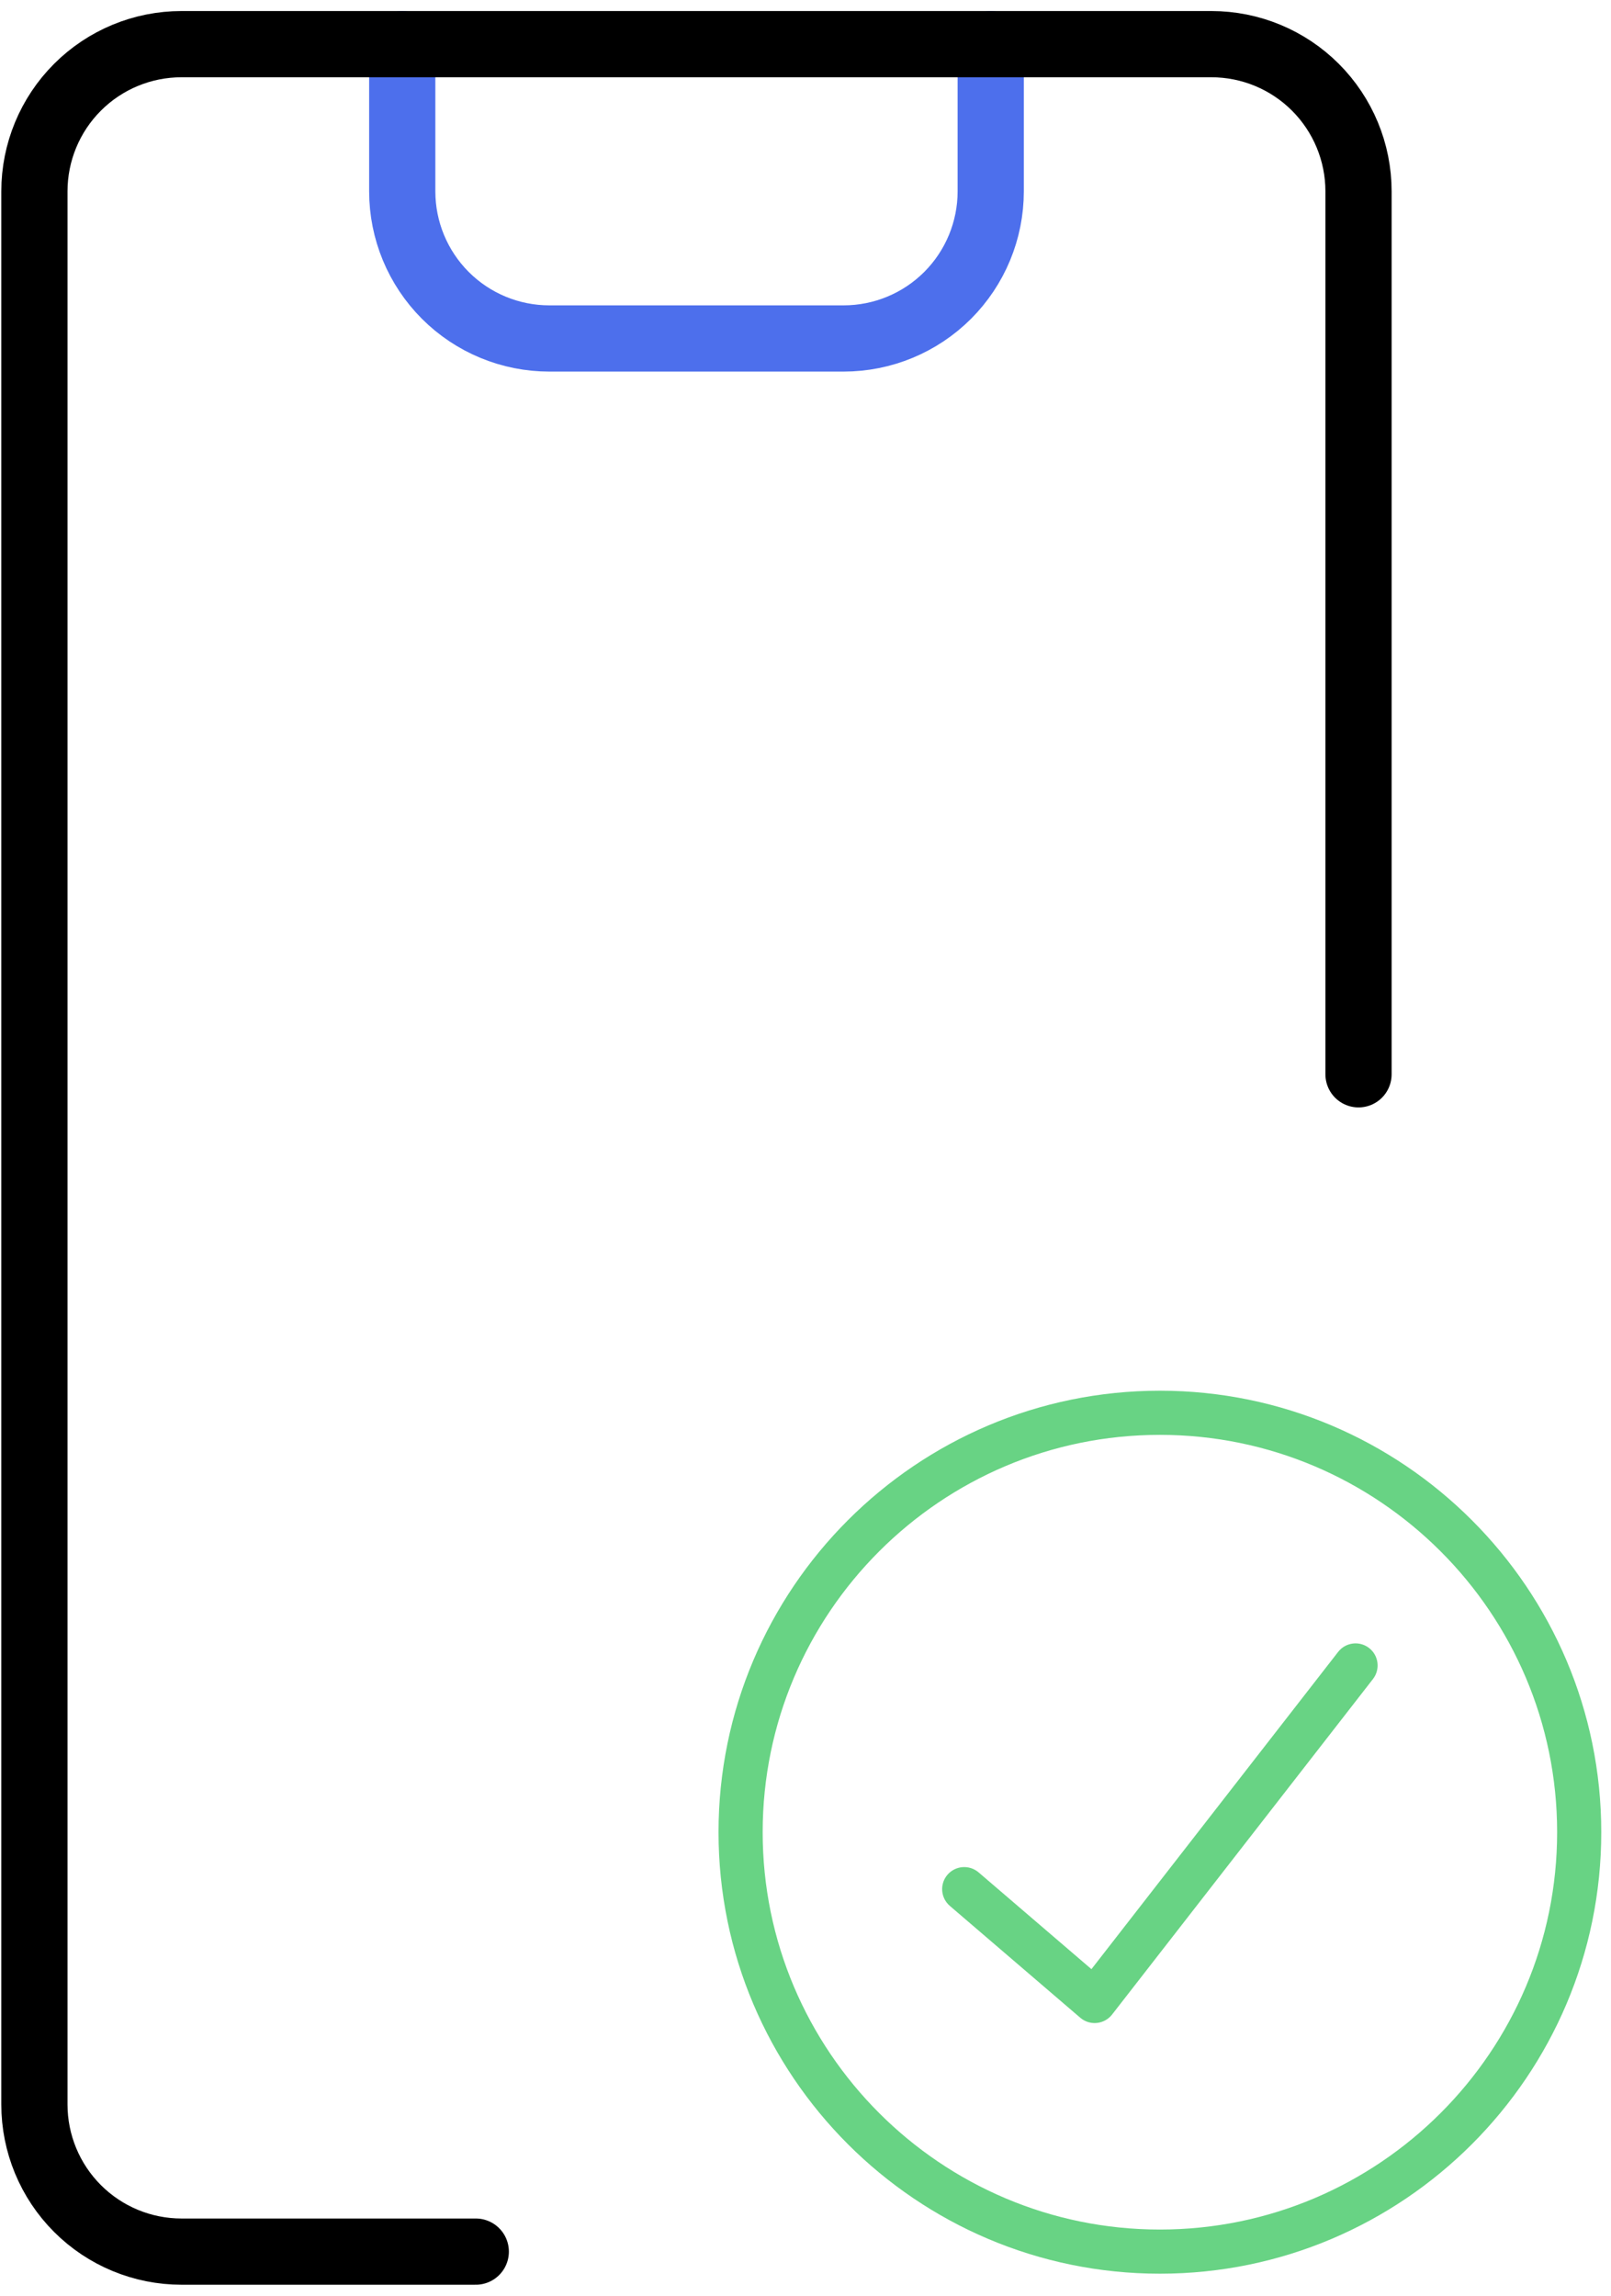
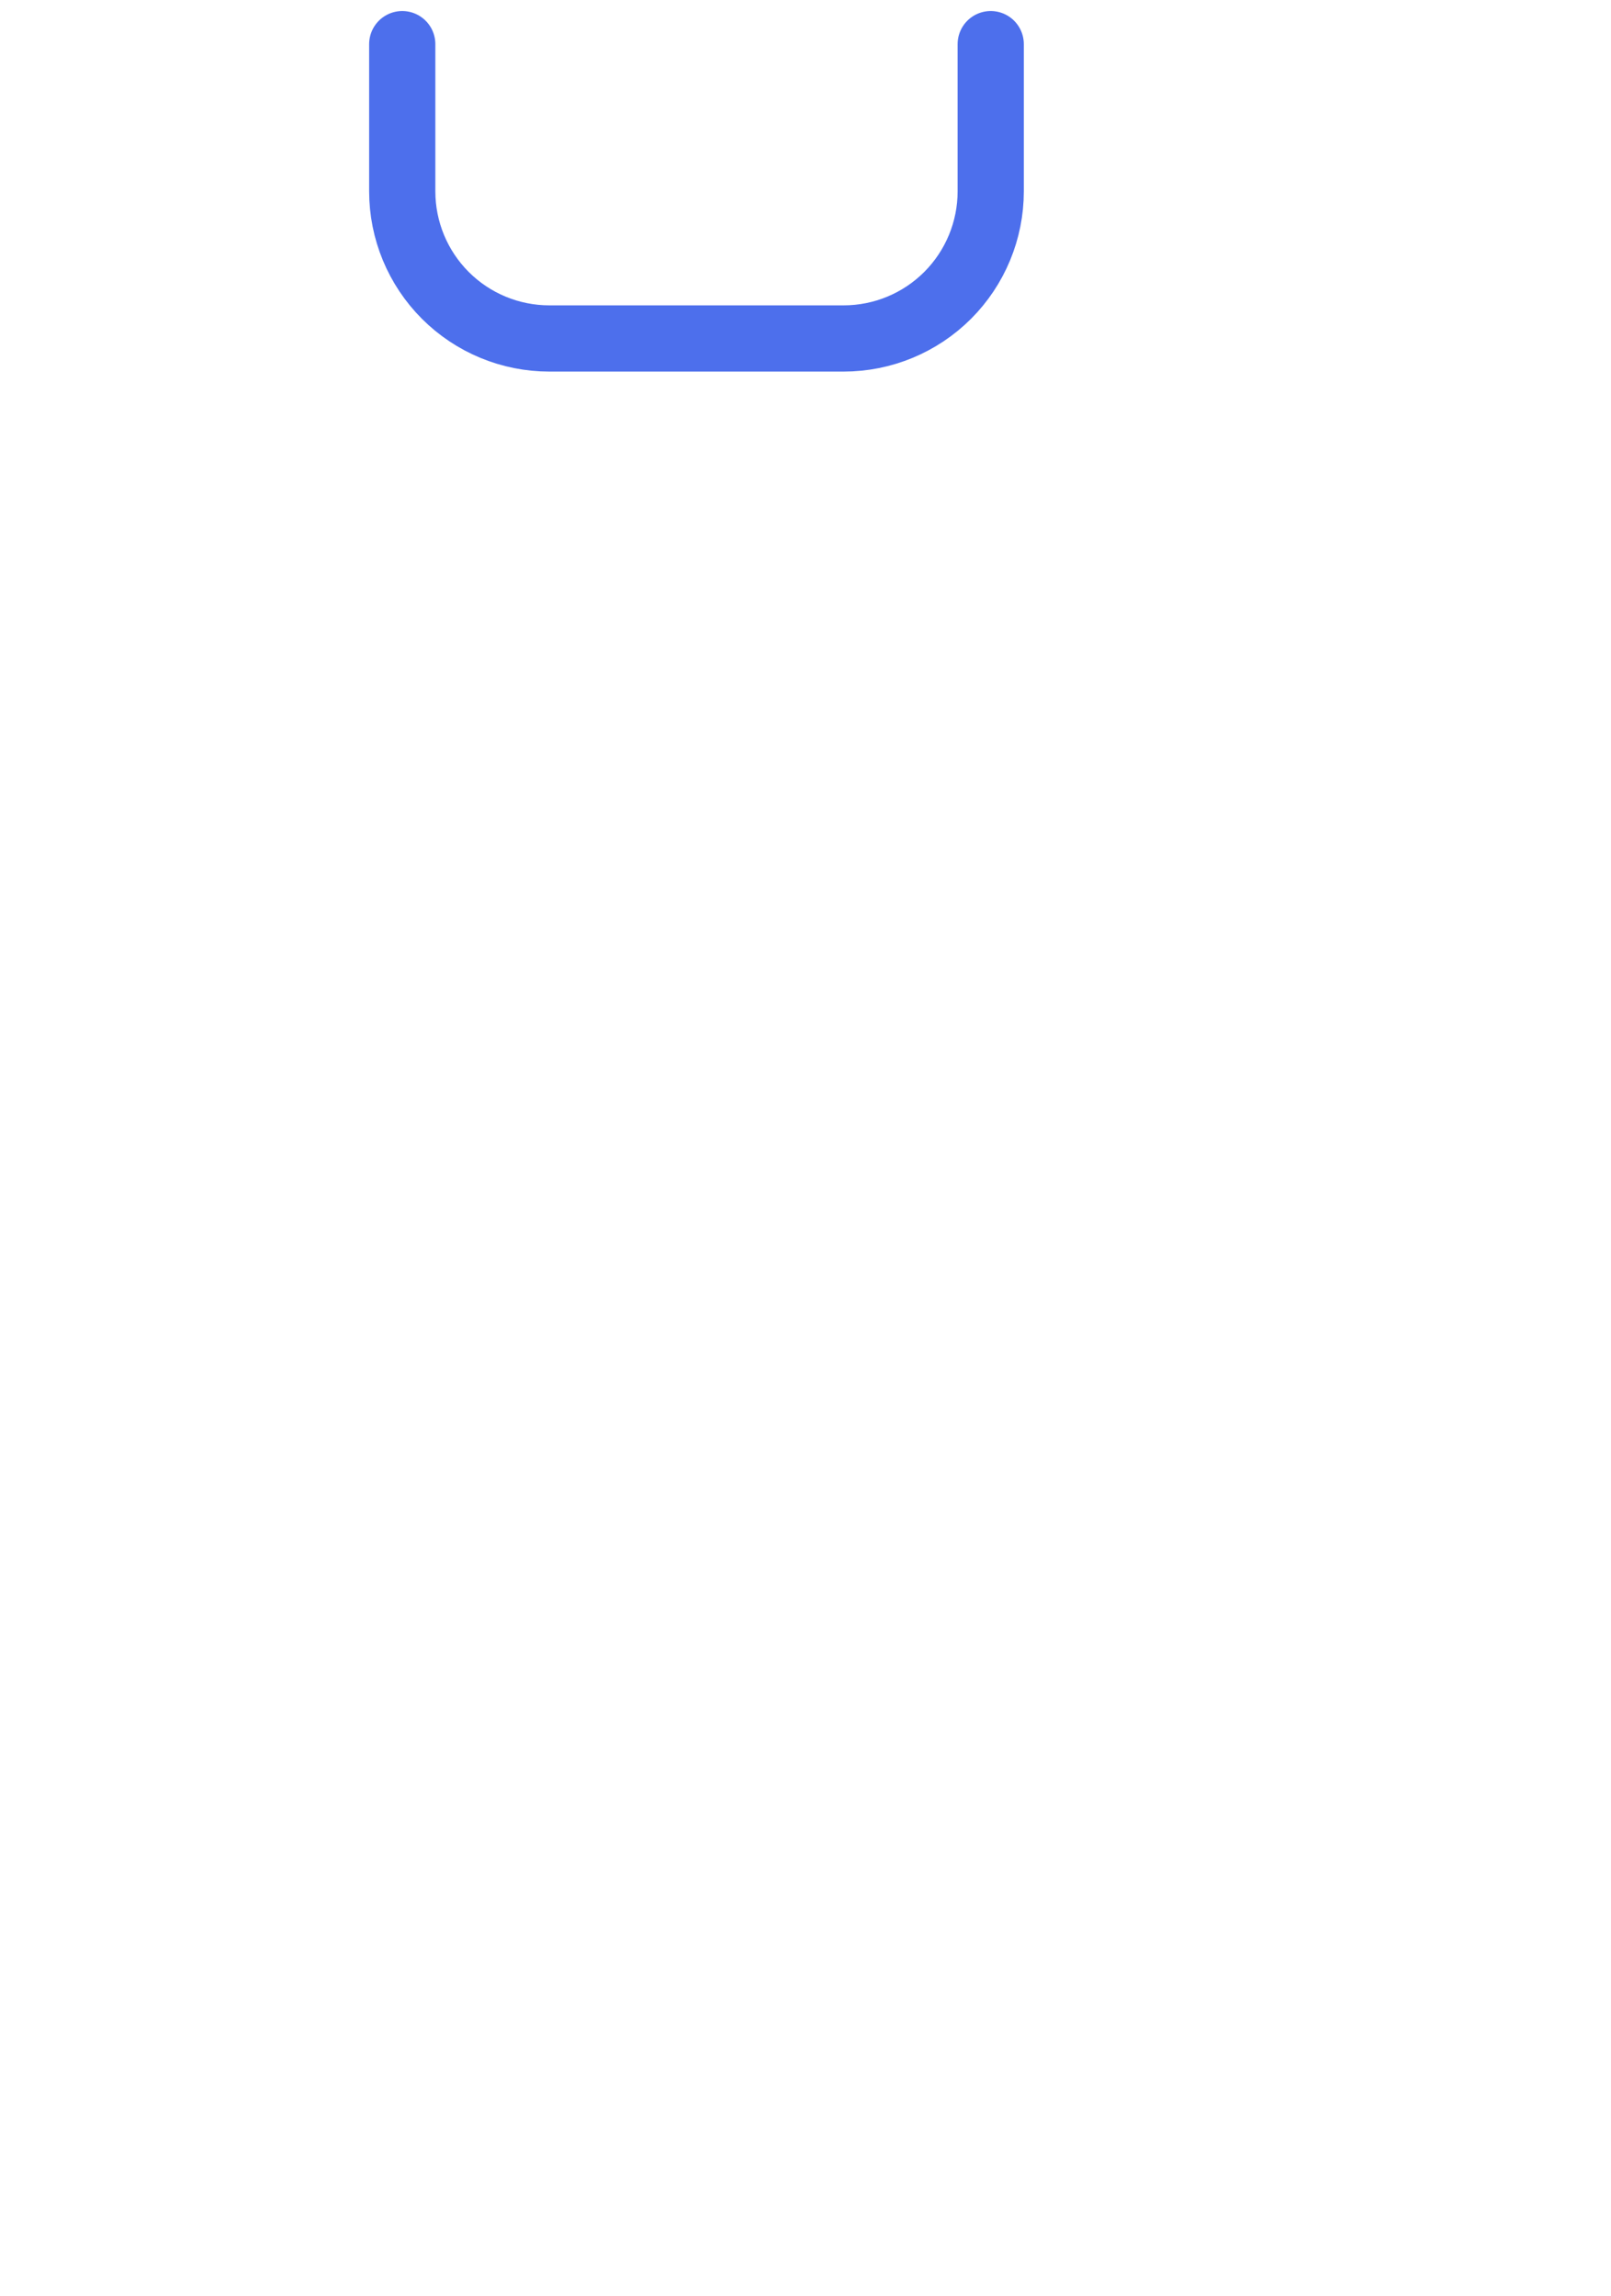
<svg xmlns="http://www.w3.org/2000/svg" width="73" height="104" viewBox="0 0 73 104" fill="none">
  <path d="M44.893 2V8.667C44.893 10.435 44.191 12.13 42.941 13.381C41.69 14.631 39.995 15.333 38.227 15.333H24.893C23.125 15.333 21.429 14.631 20.179 13.381C18.929 12.13 18.227 10.435 18.227 8.667V2" stroke="#4D6FEC" stroke-width="3" stroke-linecap="round" stroke-linejoin="round" />
-   <path d="M21.559 102H8.225C6.457 102 4.761 101.298 3.511 100.047C2.261 98.797 1.559 97.101 1.559 95.333V8.667C1.559 6.899 2.261 5.203 3.511 3.953C4.761 2.702 6.457 2 8.225 2H54.892C56.66 2 58.356 2.702 59.606 3.953C60.856 5.203 61.559 6.899 61.559 8.667V48.667" stroke="black" stroke-width="3" stroke-linecap="round" stroke-linejoin="round" />
-   <path d="M49.603 91.646C49.365 91.646 49.134 91.562 48.952 91.406L43.041 86.339C42.622 85.979 42.573 85.348 42.932 84.929C43.292 84.51 43.923 84.461 44.343 84.82L49.457 89.204L60.636 74.832C60.975 74.397 61.602 74.318 62.039 74.657C62.474 74.996 62.553 75.624 62.214 76.061L50.392 91.26C50.224 91.476 49.975 91.614 49.703 91.641C49.67 91.644 49.636 91.646 49.603 91.646ZM72.559 83C72.559 71.972 63.587 63 52.559 63C41.531 63 32.559 71.972 32.559 83C32.559 94.028 41.531 103 52.559 103C63.587 103 72.559 94.028 72.559 83ZM70.559 83C70.559 92.925 62.484 101 52.559 101C42.633 101 34.559 92.925 34.559 83C34.559 73.075 42.633 65 52.559 65C62.484 65 70.559 73.075 70.559 83Z" fill="#68D384" />
</svg>